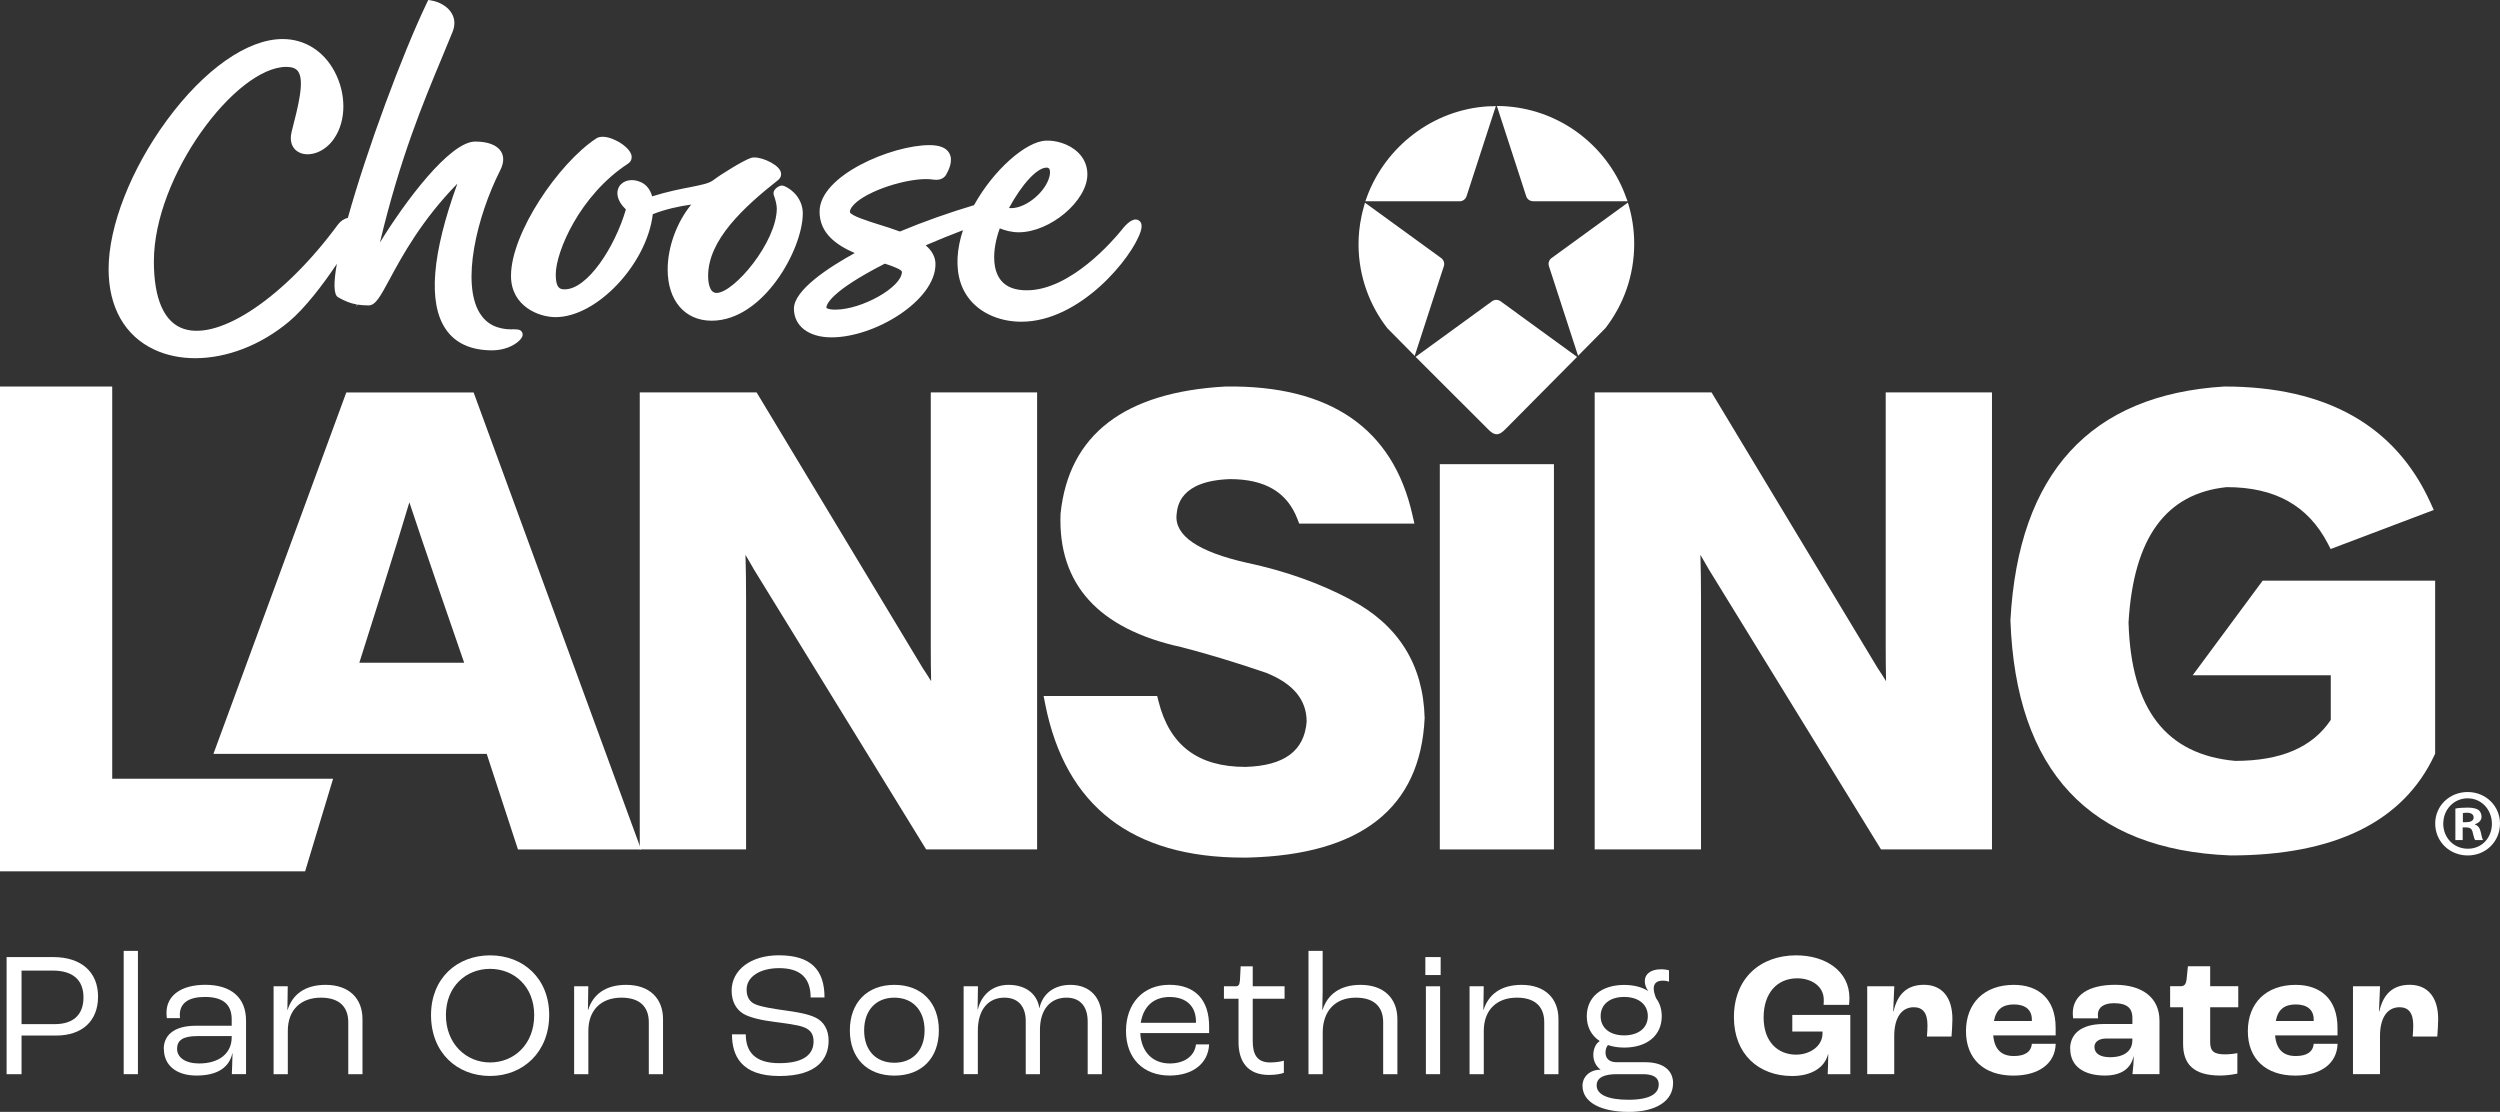
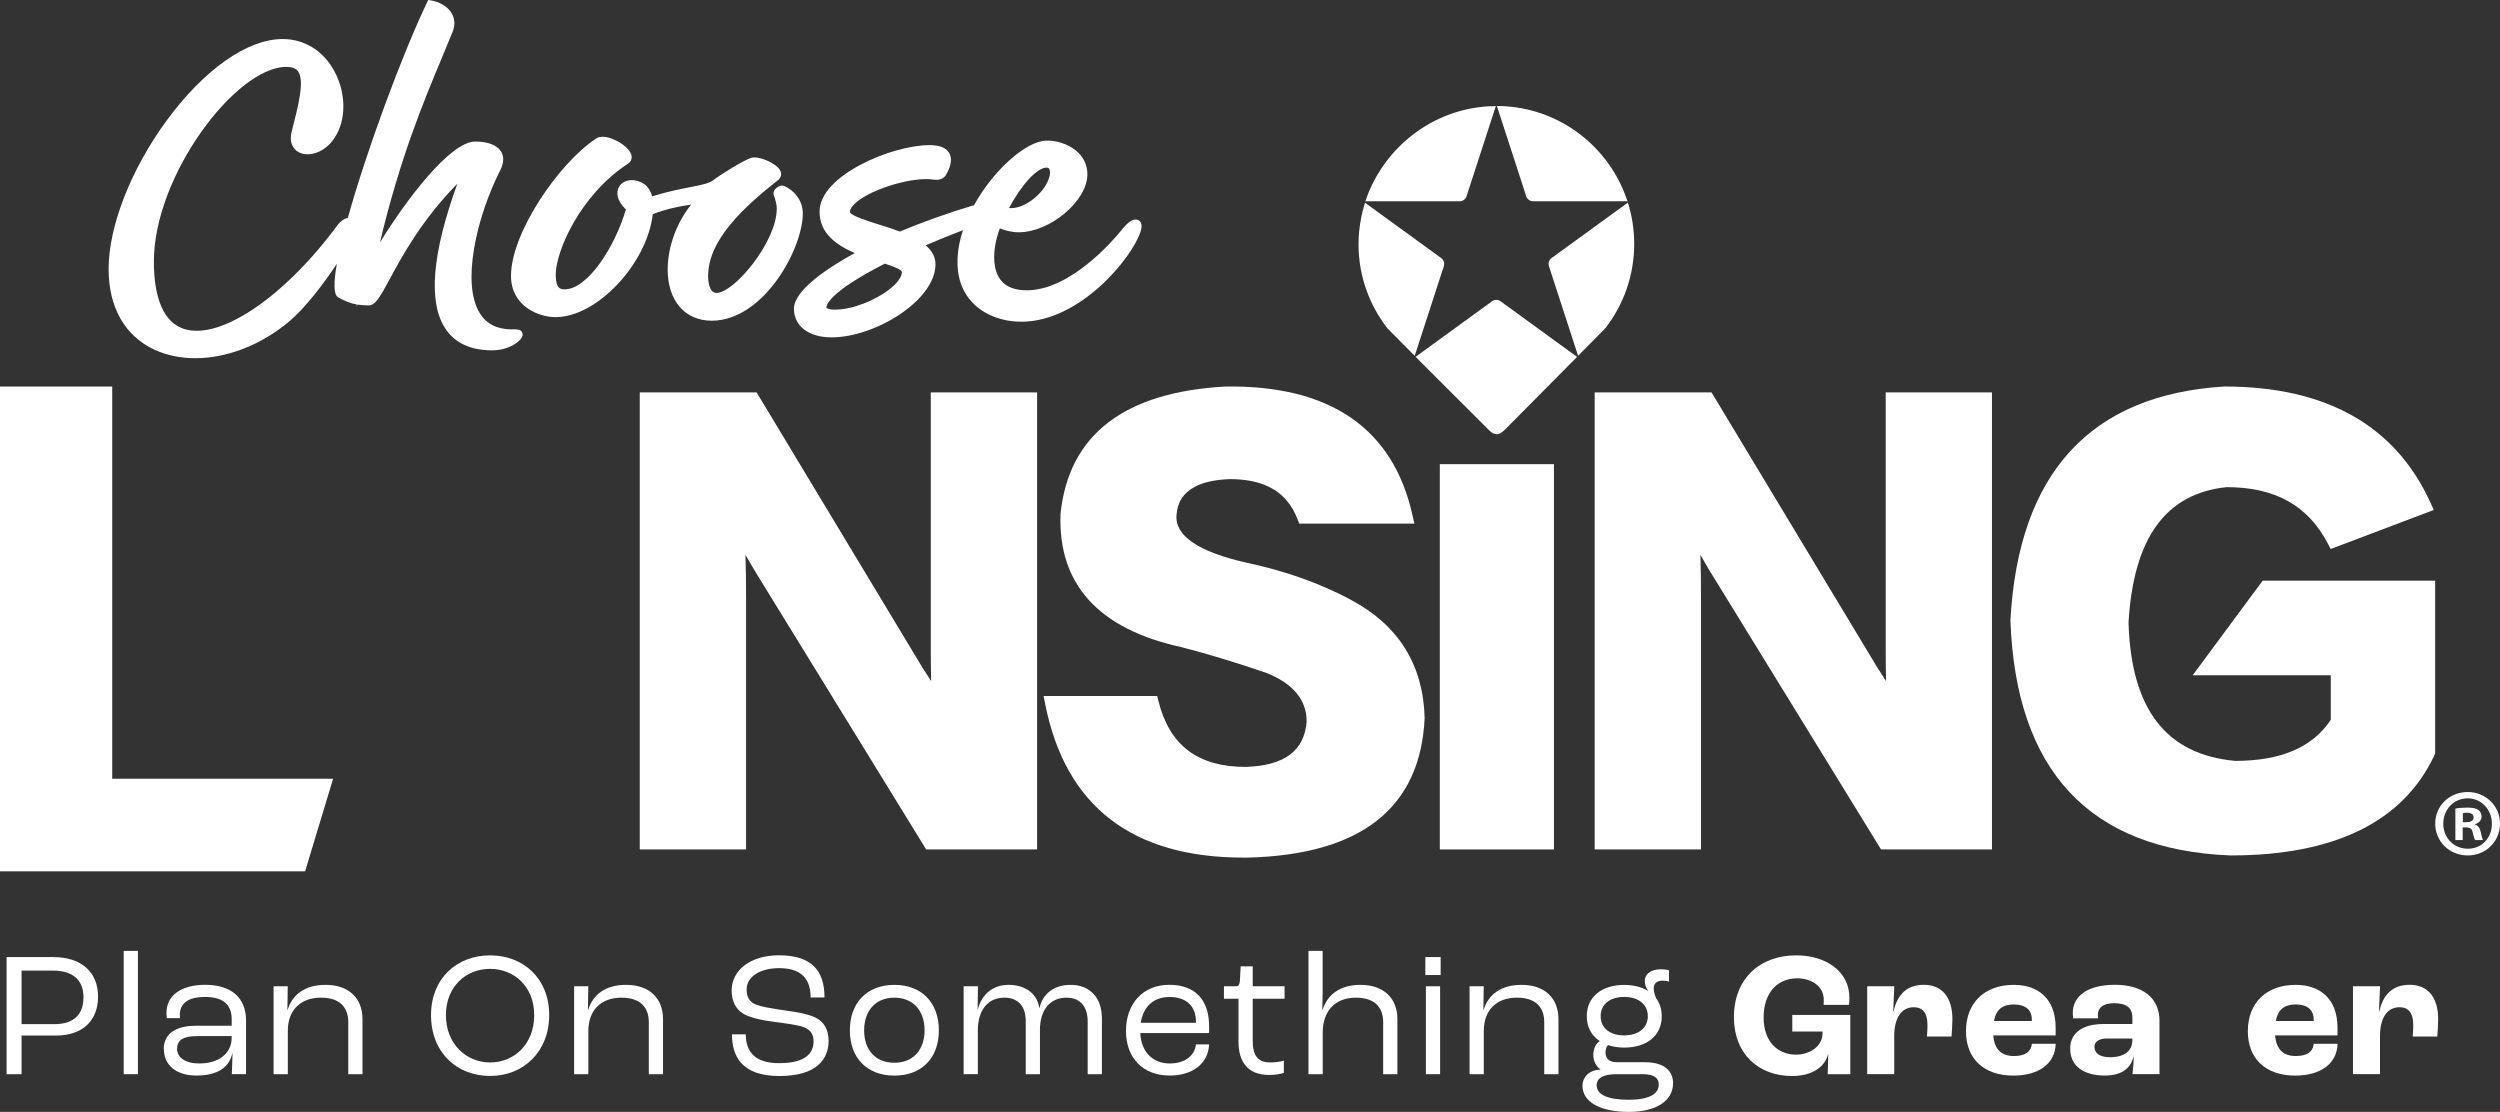
<svg xmlns="http://www.w3.org/2000/svg" id="Layer_1" viewBox="0 0 420.16 186.87">
  <rect x="0" y="0" width="420.16" height="186.87" fill="#333333" stroke="none" />
  <defs>
    <style>.cls-1{fill:#fff;}</style>
  </defs>
  <path class="cls-1" d="M1.11,160.85h7.83c4.75,0,7.54,2.54,7.54,6.64s-2.66,6.55-7.06,6.55H3.62v6.49H1.11v-19.68ZM9.21,172.12c3.02,0,4.82-1.5,4.82-4.49s-1.85-4.51-5.17-4.51H3.62v9h5.59Z" />
  <path class="cls-1" d="M20.79,159.81h2.39v20.72h-2.39v-20.72Z" />
  <path class="cls-1" d="M27.52,176.28c0-2.09,1.47-3.89,5.41-3.89h6.01v-1.07c0-2.54-1.49-3.77-4.51-3.77-2.72,0-4.21,1.02-4.21,3.02,0,.09,0,.3.03.54h-2.21c-.03-.21-.06-.63-.06-.9,0-2.93,2.51-4.7,6.52-4.7,4.34,0,6.85,2.15,6.85,6.01v9h-2.39c.03-.69.09-2.06.12-3.5h-.03c-.51,2.27-2.36,3.74-6.04,3.74-3.35,0-5.47-1.7-5.47-4.49ZM38.94,174.34v-.21h-5.8c-2.42,0-3.38.72-3.38,2.15s1.38,2.45,3.71,2.45c3.35,0,5.47-1.7,5.47-4.4Z" />
  <path class="cls-1" d="M45.97,165.76h2.39l-.06,3.98h.03c.81-2.57,2.87-4.22,6.4-4.22,3.89,0,6.19,2.24,6.19,5.77v9.24h-2.39v-8.73c0-2.51-1.43-4.13-4.6-4.13-3.38,0-5.56,2.06-5.56,5.59v7.27h-2.39v-14.77Z" />
  <path class="cls-1" d="M72.44,170.6c0-6.19,4.37-10.04,9.93-10.04s9.93,3.86,9.93,10.04-4.36,10.23-9.93,10.23-9.93-3.92-9.93-10.23ZM89.78,170.6c0-4.81-3.38-7.77-7.42-7.77s-7.42,2.96-7.42,7.77,3.38,7.96,7.42,7.96,7.42-3.05,7.42-7.96Z" />
  <path class="cls-1" d="M96.48,165.76h2.39l-.06,3.98h.03c.81-2.57,2.87-4.22,6.4-4.22,3.89,0,6.19,2.24,6.19,5.77v9.24h-2.39v-8.73c0-2.51-1.43-4.13-4.6-4.13-3.38,0-5.56,2.06-5.56,5.59v7.27h-2.39v-14.77Z" />
  <path class="cls-1" d="M123.01,173.83h2.33c0,2.84,1.43,4.85,5.62,4.85,4.51,0,5.77-1.76,5.77-3.65,0-1.26-.54-1.94-1.55-2.36-1.08-.45-3.32-.69-5.02-.93-2.04-.24-4.19-.72-5.26-1.38-1.13-.69-1.94-2-1.94-3.86,0-3.5,3.23-5.95,7.93-5.95,5.5,0,7.68,2.54,7.68,7.09h-2.33c0-3.44-1.91-4.93-5.29-4.93-3.2,0-5.47,1.43-5.47,3.59,0,1.26.48,2,1.32,2.42.96.48,3.32.84,5.02,1.08,1.97.27,4.04.6,5.32,1.26,1.32.66,2.12,2.03,2.12,3.83,0,2.99-1.85,5.95-8.28,5.95s-7.96-3.44-7.96-7Z" />
  <path class="cls-1" d="M142.83,173.17c0-4.66,2.9-7.65,7.48-7.65s7.48,2.99,7.48,7.65-2.9,7.6-7.48,7.6-7.48-2.96-7.48-7.6ZM155.39,173.17c0-3.35-1.97-5.5-5.08-5.5s-5.08,2.15-5.08,5.5,1.97,5.44,5.08,5.44,5.08-2.12,5.08-5.44Z" />
  <path class="cls-1" d="M161.97,165.76h2.39l-.06,3.92h.03c.63-2.54,2.51-4.16,5.17-4.16,2.9,0,4.82,1.53,5.17,3.89h.03c.51-2.36,2.42-3.89,5.2-3.89,3.35,0,5.29,2.21,5.29,5.65v9.36h-2.39v-8.85c0-2.45-1.2-4.01-3.56-4.01-2.72,0-4.46,2-4.46,5.41v7.45h-2.39v-8.94c0-2.39-1.23-3.92-3.59-3.92-2.72,0-4.46,2.03-4.46,5.53v7.32h-2.39v-14.77Z" />
  <path class="cls-1" d="M203.21,173.62h-11.57c.15,3.14,2.06,5.11,4.96,5.11,2.48,0,4.18-1.26,4.4-3.2h2.21c-.15,3.2-2.75,5.23-6.64,5.23-4.46,0-7.33-2.93-7.33-7.5s2.84-7.75,7.27-7.75,6.7,2.6,6.7,7v1.11ZM201,171.71c0-2.6-1.62-4.15-4.43-4.15-2.63,0-4.4,1.52-4.85,4.33h9.27v-.18Z" />
  <path class="cls-1" d="M208.15,175.12v-7.27h-2.45v-2.09h1.97c.48,0,.66-.24.72-1.02l.12-2.33h2.03v3.35h5.35v2.09h-5.35v7.12c0,2.24.72,3.59,2.93,3.59,1.02,0,1.97-.18,2.3-.3v2.04c-.45.18-1.32.36-2.51.36-3.59,0-5.11-2.27-5.11-5.53Z" />
  <path class="cls-1" d="M219.9,159.81h2.39v6.85c0,.81-.06,2.57-.06,3.11h.03c.81-2.57,2.87-4.25,6.4-4.25,3.89,0,6.19,2.24,6.19,5.77v9.24h-2.39v-8.73c0-2.51-1.43-4.13-4.6-4.13-3.38,0-5.56,2.15-5.56,5.89v6.97h-2.39v-20.72Z" />
  <path class="cls-1" d="M239.55,160.85h2.57v3.02h-2.57v-3.02ZM239.64,165.76h2.39v14.77h-2.39v-14.77Z" />
  <path class="cls-1" d="M246.97,165.76h2.39l-.06,3.98h.03c.81-2.57,2.87-4.22,6.4-4.22,3.89,0,6.19,2.24,6.19,5.77v9.24h-2.39v-8.73c0-2.51-1.43-4.13-4.6-4.13-3.38,0-5.56,2.06-5.56,5.59v7.27h-2.39v-14.77Z" />
  <path class="cls-1" d="M281.18,182.05c0,2.93-2.78,4.82-7.44,4.82s-7.78-1.59-7.78-4.4c0-1.46,1.17-2.69,3.02-2.69v-.03c-.75-.57-1.2-1.43-1.2-2.45,0-1.11.48-1.97,1.05-2.3v-.06c-1.38-.9-2.15-2.36-2.15-4.15,0-3.2,2.45-5.26,6.28-5.26,1.62,0,2.99.36,4.04,1.02v-.03c-.33-.42-.57-.99-.57-1.65,0-1.19,1.04-1.97,2.72-1.97.63,0,1.08.09,1.35.18v1.91c-.21-.09-.57-.18-1.05-.18-.99,0-1.52.45-1.52,1.32,0,.45.15,1.02.39,1.62.63.84.96,1.85.96,3.05,0,3.2-2.45,5.26-6.31,5.26-1.02,0-1.91-.15-2.72-.42-.24.24-.42.69-.42,1.26,0,.99.63,1.62,1.88,1.62h4.79c2.99,0,4.69,1.32,4.69,3.56ZM278.78,182.29c0-1.17-.87-1.76-2.66-1.76h-4.4c-2.06,0-3.38.54-3.38,1.88,0,1.65,2.09,2.42,5.35,2.42,3.8,0,5.08-1.14,5.08-2.54ZM269.01,170.78c0,1.97,1.53,3.23,3.95,3.23s3.98-1.26,3.98-3.23-1.56-3.23-3.98-3.23-3.95,1.26-3.95,3.23Z" />
  <path class="cls-1" d="M291.41,170.96c0-6.55,4.43-10.4,10.47-10.4,4.96,0,8.94,2.66,8.94,7.15,0,.45-.03.93-.06,1.17h-4.28c.03-.33.03-.63.03-.84,0-2.33-2.12-3.62-4.46-3.62-3.35,0-5.65,2.45-5.65,6.58s2.42,6.25,5.47,6.25c2.21,0,4.43-1.35,4.43-3.59v-.3h-5.08v-2.78h9.75v9.96h-3.8c.03-.72.09-2.12.09-3.38h-.03c-.57,2.3-2.84,3.68-6.04,3.68-5.62,0-9.78-3.68-9.78-9.87Z" />
  <path class="cls-1" d="M313.82,165.76h4.54l-.18,4.21h.06c.63-2.81,2.21-4.46,5.11-4.46s4.78,1.95,4.78,5.77c0,.84-.09,2.15-.15,2.93h-4.13c.06-.72.09-1.46.09-1.91,0-2.15-.87-3.02-2.3-3.02-1.94,0-3.29,1.59-3.29,4.87v6.37h-4.54v-14.77Z" />
  <path class="cls-1" d="M345.48,174.01h-10.49c.21,2.42,1.43,3.47,3.47,3.47,1.76,0,2.9-.63,3.02-2.06h4.01c-.09,3.38-2.9,5.35-7.12,5.35-4.9,0-7.96-2.78-7.96-7.47s3.05-7.78,8.04-7.78c4.13,0,7.03,2.36,7.03,7.21v1.29ZM341.48,171.35c0-1.68-1.14-2.54-3.02-2.54s-2.99.84-3.35,2.78h6.37v-.24Z" />
  <path class="cls-1" d="M347.91,176.28c0-2.42,1.73-4.18,5.65-4.18h4.82v-.99c0-1.79-1.02-2.51-3.11-2.51-1.71,0-2.69.72-2.69,1.91,0,.09,0,.33.03.63h-4.19c-.03-.24-.06-.57-.06-.87,0-2.99,2.63-4.76,7.12-4.76s7.45,2.1,7.45,6.04v8.97h-4.54c.09-.75.21-2.09.21-2.99h-.03c-.45,2.1-2.12,3.23-4.81,3.23-3.44,0-5.83-1.49-5.83-4.49ZM358.37,174.84v-.3h-4.4c-1.23,0-1.97.57-1.97,1.4,0,1.14.99,1.74,2.63,1.74,2.36,0,3.74-1.05,3.74-2.84Z" />
-   <path class="cls-1" d="M366.9,175.44v-6.16h-2.18v-3.53h1.76c.69,0,.93-.39,1.02-1.29l.21-2.06h3.74v3.35h4.72v3.53h-4.72v5.92c0,1.52.72,2,2.51,2,.63,0,1.55-.09,2.06-.21v3.44c-.39.09-1.65.33-2.87.33-4.61,0-6.25-2.03-6.25-5.32Z" />
  <path class="cls-1" d="M392.85,174.01h-10.49c.21,2.42,1.43,3.47,3.47,3.47,1.76,0,2.9-.63,3.02-2.06h4.01c-.09,3.38-2.9,5.35-7.12,5.35-4.9,0-7.96-2.78-7.96-7.47s3.05-7.78,8.04-7.78c4.13,0,7.03,2.36,7.03,7.21v1.29ZM388.85,171.35c0-1.68-1.14-2.54-3.02-2.54s-2.99.84-3.35,2.78h6.37v-.24Z" />
  <path class="cls-1" d="M395.46,165.76h4.54l-.18,4.21h.06c.63-2.81,2.21-4.46,5.11-4.46s4.78,1.95,4.78,5.77c0,.84-.09,2.15-.15,2.93h-4.13c.06-.72.09-1.46.09-1.91,0-2.15-.87-3.02-2.3-3.02-1.94,0-3.29,1.59-3.29,4.87v6.37h-4.54v-14.77Z" />
  <path class="cls-1" d="M273.6,34.04l-9.07,6.59-3.77,2.74c-.43.31-.6.86-.44,1.36l4.59,14.12.31.95.46-.47,1.22-1.23,2.92-2.96c3.03-3.92,4.83-8.82,4.83-14.15,0-2.42-.37-4.75-1.06-6.94Z" />
  <path class="cls-1" d="M250.6,17.85c-.46.02-.93.04-1.38.09-9.21.92-16.92,7.35-19.75,15.89h15.84c.53,0,.99-.34,1.16-.84l4.57-14.06.36-1.1c-.27,0-.53.03-.79.04Z" />
  <path class="cls-1" d="M242.21,43.37l-11.77-8.55-1.04-.75c-.09.28-.16.56-.23.84-.13.47-.25.95-.35,1.43-.34,1.6-.52,3.25-.5,4.95.06,5.22,1.86,10.02,4.83,13.86l4.61,4.66,4.53-13.95.37-1.12c.16-.5-.02-1.05-.44-1.36Z" />
  <path class="cls-1" d="M273.31,33.25c-.17-.48-.35-.96-.55-1.43-3.54-8.21-11.68-13.97-21.19-14.01l4.01,12.33.92,2.84c.16.5.63.84,1.16.84h15.87c-.06-.19-.14-.38-.21-.57Z" />
  <path class="cls-1" d="M255.06,52.71l-2.87-2.08c-.43-.31-1-.31-1.43,0l-11.8,8.58-1.05.76.69.69.96.96,10.42,10.41c1.2,1.28,1.94,1.26,3.14-.02l11.93-12.03-9.99-7.26Z" />
  <rect class="cls-1" x="241.98" y="78.01" width="19.18" height="64.75" />
  <path class="cls-1" d="M380.27,97.59l-11.76,15.9h23.21v7.5c-3.1,4.63-8.39,6.88-16.06,6.89-11.64-1.06-17.51-8.71-17.93-23.27.84-14.24,6.28-21.68,16.5-22.74,8.11,0,13.66,3.09,16.97,9.44l.5.96,17.33-6.56-.54-1.19c-5.88-12.98-17.51-19.56-34.66-19.56h-.01c-22.5,1.38-34.59,14.56-35.94,39.28.89,25.31,13.32,38.61,37,39.53,17.5,0,29.03-5.67,34.26-16.85l.12-.25v-29.08h-29Z" />
-   <path class="cls-1" d="M79.6,65.96h-21.4l-22.33,60.74h45.93l5.25,16.06h20.69l-28.14-76.8ZM78.01,111.38h-17.62c1.83-5.76,6.39-20.12,8.41-26.96,2.27,6.91,7.39,21.7,9.21,26.96Z" />
  <polygon class="cls-1" points="18.86 130.88 18.86 64.96 0 64.96 0 146.44 51.28 146.44 55.98 130.88 18.86 130.88" />
  <path class="cls-1" d="M156.43,65.96v42.6c0,2.24.02,4.21.06,5.92-.43-.7-.89-1.42-1.4-2.18l-27.93-46.35h-19.64v76.8h17.87v-41.93c0-2.76-.03-5.29-.1-7.57.43.75.92,1.58,1.44,2.49l28.92,47.01h18.65v-76.8h-17.87Z" />
  <path class="cls-1" d="M316.92,65.96v42.6c0,2.24.02,4.21.06,5.92-.43-.7-.89-1.42-1.4-2.18l-27.93-46.35h-19.64v76.8h17.87v-41.93c0-2.76-.03-5.29-.1-7.57.44.76.92,1.59,1.44,2.49l28.91,47.01h18.65v-76.8h-17.87Z" />
  <path class="cls-1" d="M226.96,100.76c-5.12-2.73-10.97-4.81-17.37-6.17-8.23-1.85-12.22-4.58-11.85-8.11.14-1.4.55-5.66,8.96-5.96,5.9,0,9.61,2.19,11.35,6.7l.3.78h19.36l-.34-1.49c-3.27-14.53-13.84-21.8-31.39-21.55-17.02.93-26.36,8.09-27.74,21.36-.47,11.84,6.37,19.39,20.28,22.43,4.35,1.12,9.18,2.58,14.29,4.33,4.56,1.83,6.78,4.54,6.79,8.19-.38,4.93-3.76,7.42-10.27,7.62-7.98,0-12.76-3.6-14.62-11l-.23-.92h-19.09l.29,1.46c3.4,17.05,14.59,25.7,33.27,25.7.24,0,.49,0,.73,0,19.05-.47,29.06-8.33,29.75-23.46-.23-8.96-4.42-15.65-12.46-19.89Z" />
  <path class="cls-1" d="M86.08,55.36c-2.54,0-4.32-.9-5.46-2.75-3.09-5.03-.54-16.09,3.43-23.95.8-1.55.53-2.59.16-3.19-.66-1.08-2.2-1.68-4.34-1.68-4.27,0-11.78,10.06-16.02,16.97,3.39-14.21,7.25-23.46,10.41-31.04.63-1.52,1.24-2.97,1.81-4.39.43-1.08.39-2.13-.12-3.03-.73-1.32-2.25-2-3.41-2.21l-.56-.1-.25.51c-4.11,8.59-10.07,24.62-13.27,36.12-.59.11-1.21.51-1.68,1.14-8.93,12.14-19.82,19.51-25.89,17.51-3.29-1.08-5.03-5-5.03-11.33,0-14.43,13.8-32.7,22.26-32.7.93,0,1.57.23,1.94.71,1.18,1.53.1,5.73-1.05,10.21-.41,1.63.1,2.95,1.38,3.51,1.59.71,4.2-.02,5.81-2.46,2-2.97,2.01-7.46.03-11.18-1.85-3.48-5.04-5.47-8.74-5.47-5.91,0-13.19,5.12-19.47,13.68-6.03,8.22-9.77,17.79-9.77,24.98,0,6.42,2.73,11.23,7.69,13.54,2.08.97,4.42,1.44,6.87,1.44,5.26,0,11.01-2.16,15.78-6.17,2.67-2.24,5.74-6.25,8.02-9.69-.55,3.1-.56,5.18.2,5.61,1,.58,1.96,1.01,3.18,1.23l-.08.36.17-.35c.56.09,1.17.14,1.86.14,1.16,0,1.95-1.46,3.53-4.38,2.06-3.82,5.36-9.93,11.4-16.09-4.3,11.84-4.96,20.06-1.96,24.46,1.61,2.36,4.23,3.56,7.8,3.56,1.84,0,3.63-.67,4.67-1.74l.03-.04c.22-.26.59-.7.35-1.22-.25-.54-.75-.54-1.73-.54Z" />
  <path class="cls-1" d="M131.77,31.26c-.62-.28-1.26.31-1.38.42-.51.5-.4.96-.34,1.11.32.89.5,1.71.5,2.24,0,5.65-7.19,14.2-10.13,14.2-1.27,0-1.41-2.01-1.41-2.87,0-6.02,5.95-11.52,11.76-16.1.52-.41.65-1.03.34-1.62-.65-1.23-3.63-2.51-4.9-2.1-1.29.42-5.16,2.83-6.33,3.74-.74.56-2.05.81-3.86,1.17-1.7.33-3.78.73-6.42,1.55-.31-1.17-1.04-2.06-2-2.43-1.39-.6-2.88-.28-3.53.77-.54.87-.5,2.32,1.12,3.86-1.89,6.44-6.49,13.43-10.29,13.43-.79,0-1.5-.19-1.5-2.5,0-3.84,4.06-13.35,12.14-18.62.42-.26.65-.69.62-1.16-.05-1.08-1.45-2.16-2.63-2.74-.83-.41-2.37-1-3.39-.3-6.29,4.18-14.26,15.87-14.26,23.05,0,5.06,4.59,6.94,7.49,6.94,6.97,0,15.36-8.96,16.34-17.3,2.07-.83,4.47-1.35,6.46-1.62-2.42,2.96-3.96,7.11-3.96,10.92,0,5.23,2.9,8.6,7.4,8.6,8.69,0,15.31-12.03,15.31-18.04,0-2.28-1.59-3.96-3.15-4.61Z" />
  <path class="cls-1" d="M191.32,37c-.91-.47-2.03.64-2.81,1.65-1.37,1.69-8.58,10.14-15.95,10.14-1.95,0-3.39-.54-4.29-1.62-1.48-1.77-1.26-4.54-.99-6.04.15-.88.41-1.83.75-2.75.87.35,1.98.66,3.18.66,5.28,0,11.54-5.28,11.54-9.74,0-1.41-.54-2.68-1.56-3.67-1.59-1.54-3.9-2.07-5.42-1.99-3.3.11-8.77,4.87-12.07,10.84-4.21,1.26-8.46,2.76-12.46,4.43-1.17-.44-2.37-.82-3.54-1.18-1.79-.56-4.77-1.5-4.86-2.09,0-.48.38-1.06,1.11-1.67,2.74-2.32,9.63-4.33,12.95-3.78,1.29.18,1.87-.42,2.11-.83.35-.64,1.29-2.33.51-3.65-.52-.89-1.61-1.32-3.33-1.32-6.24,0-18.45,5.06-18.45,11.17,0,3.64,2.79,5.61,5.91,6.97-4.35,2.39-10.22,6.21-10.22,9.34,0,2.93,2.48,4.83,6.32,4.83,7.31,0,17.47-6.2,17.47-12.3,0-1.18-.57-2.26-1.65-3.17,2.16-.93,4.25-1.77,6.27-2.54-.51,1.53-.83,3.09-.91,4.62-.15,3.1.69,5.64,2.51,7.55,1.94,2.04,4.94,3.21,8.22,3.21,9.88,0,18.64-10.77,20.04-15.17h0c.3-.97.17-1.61-.38-1.89ZM169.58,34.95c2.18-4.02,4.73-6.78,6.3-6.78.31,0,.4.12.43.16.14.17.23.57.1,1.2-.58,2.65-3.9,5.45-6.46,5.45-.14,0-.27,0-.37-.02ZM148.71,44.31c2.49.8,2.87,1.21,2.87,1.38,0,2.55-6.7,6.35-11.2,6.35-1.26,0-1.5-.31-1.5-.31,0-.57.72-2.77,9.83-7.42Z" />
  <path class="cls-1" d="M420.16,138.41c0,3.01-2.36,5.36-5.43,5.36s-5.46-2.36-5.46-5.36,2.42-5.3,5.46-5.3,5.43,2.36,5.43,5.3ZM410.62,138.41c0,2.36,1.74,4.23,4.14,4.23s4.04-1.88,4.04-4.2-1.71-4.27-4.07-4.27-4.1,1.91-4.1,4.23ZM413.89,141.19h-1.23v-5.3c.49-.1,1.16-.16,2.04-.16,1,0,1.45.16,1.84.39.29.23.52.65.52,1.16,0,.58-.45,1.03-1.1,1.23v.06c.52.19.81.58.97,1.29.16.81.26,1.13.39,1.33h-1.33c-.16-.19-.26-.68-.42-1.29-.1-.58-.42-.84-1.1-.84h-.58v2.13ZM413.92,138.18h.58c.68,0,1.23-.23,1.23-.78,0-.49-.36-.81-1.13-.81-.32,0-.55.03-.68.07v1.52Z" />
</svg>